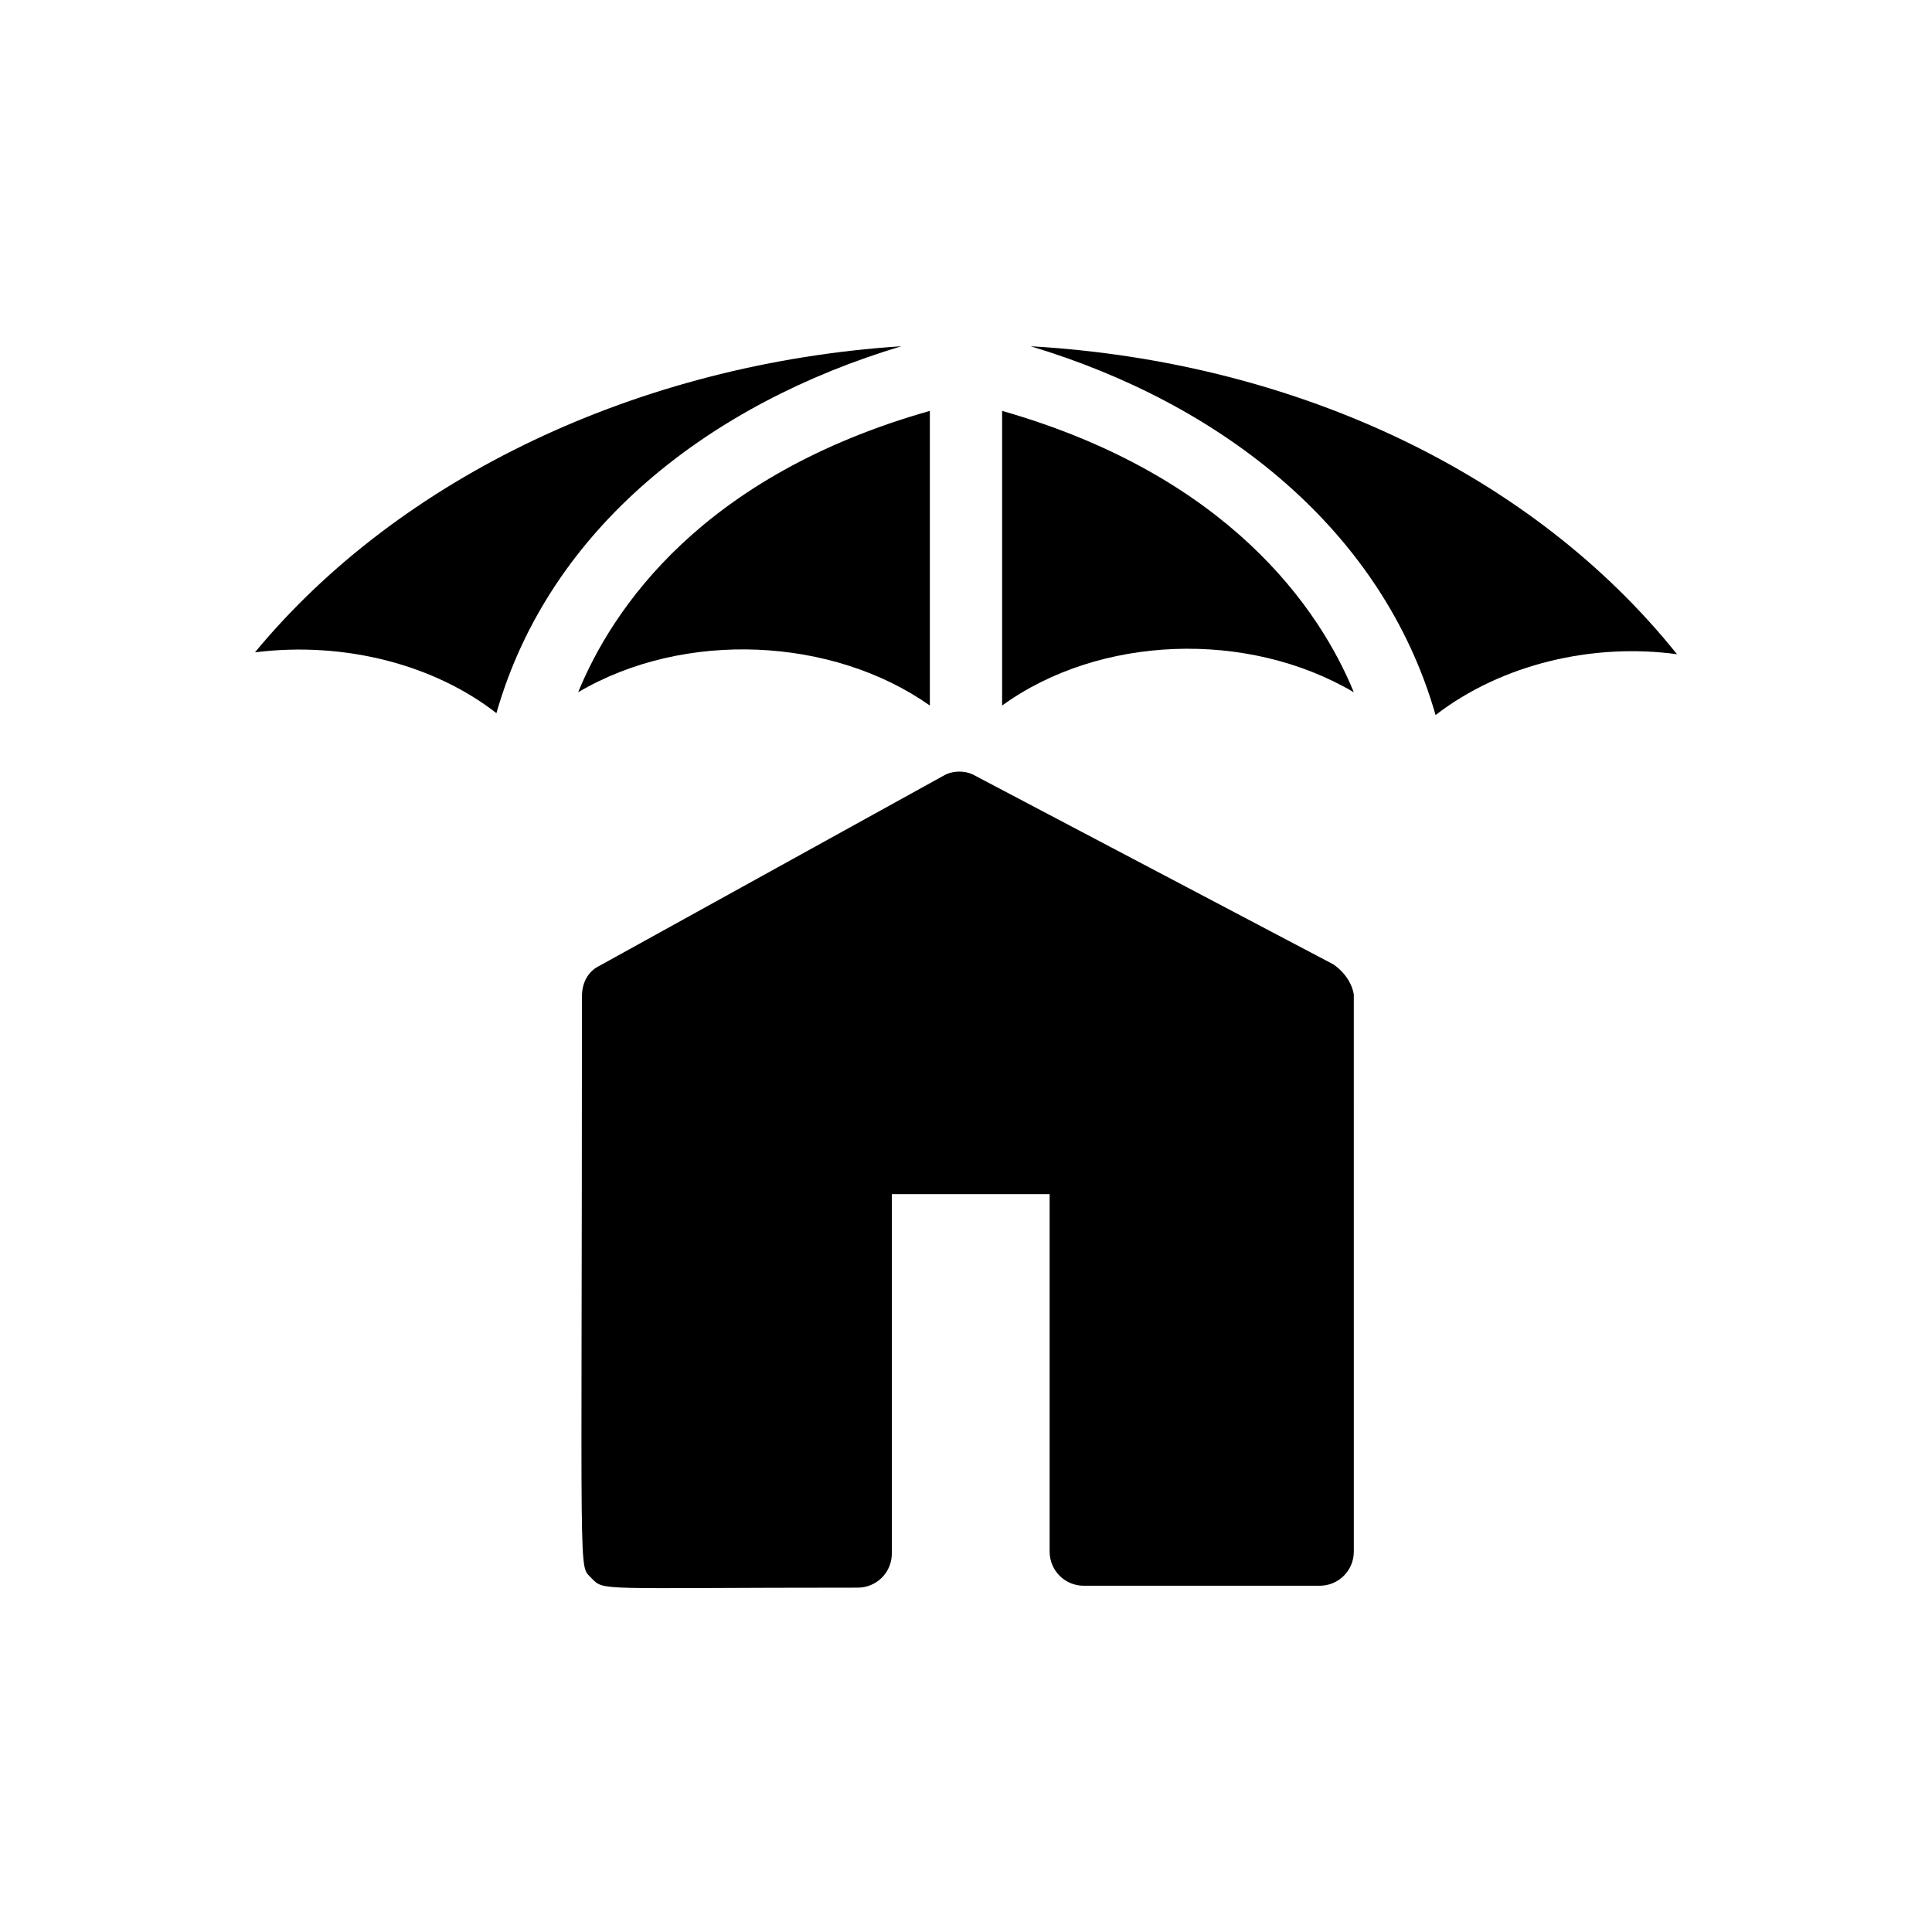
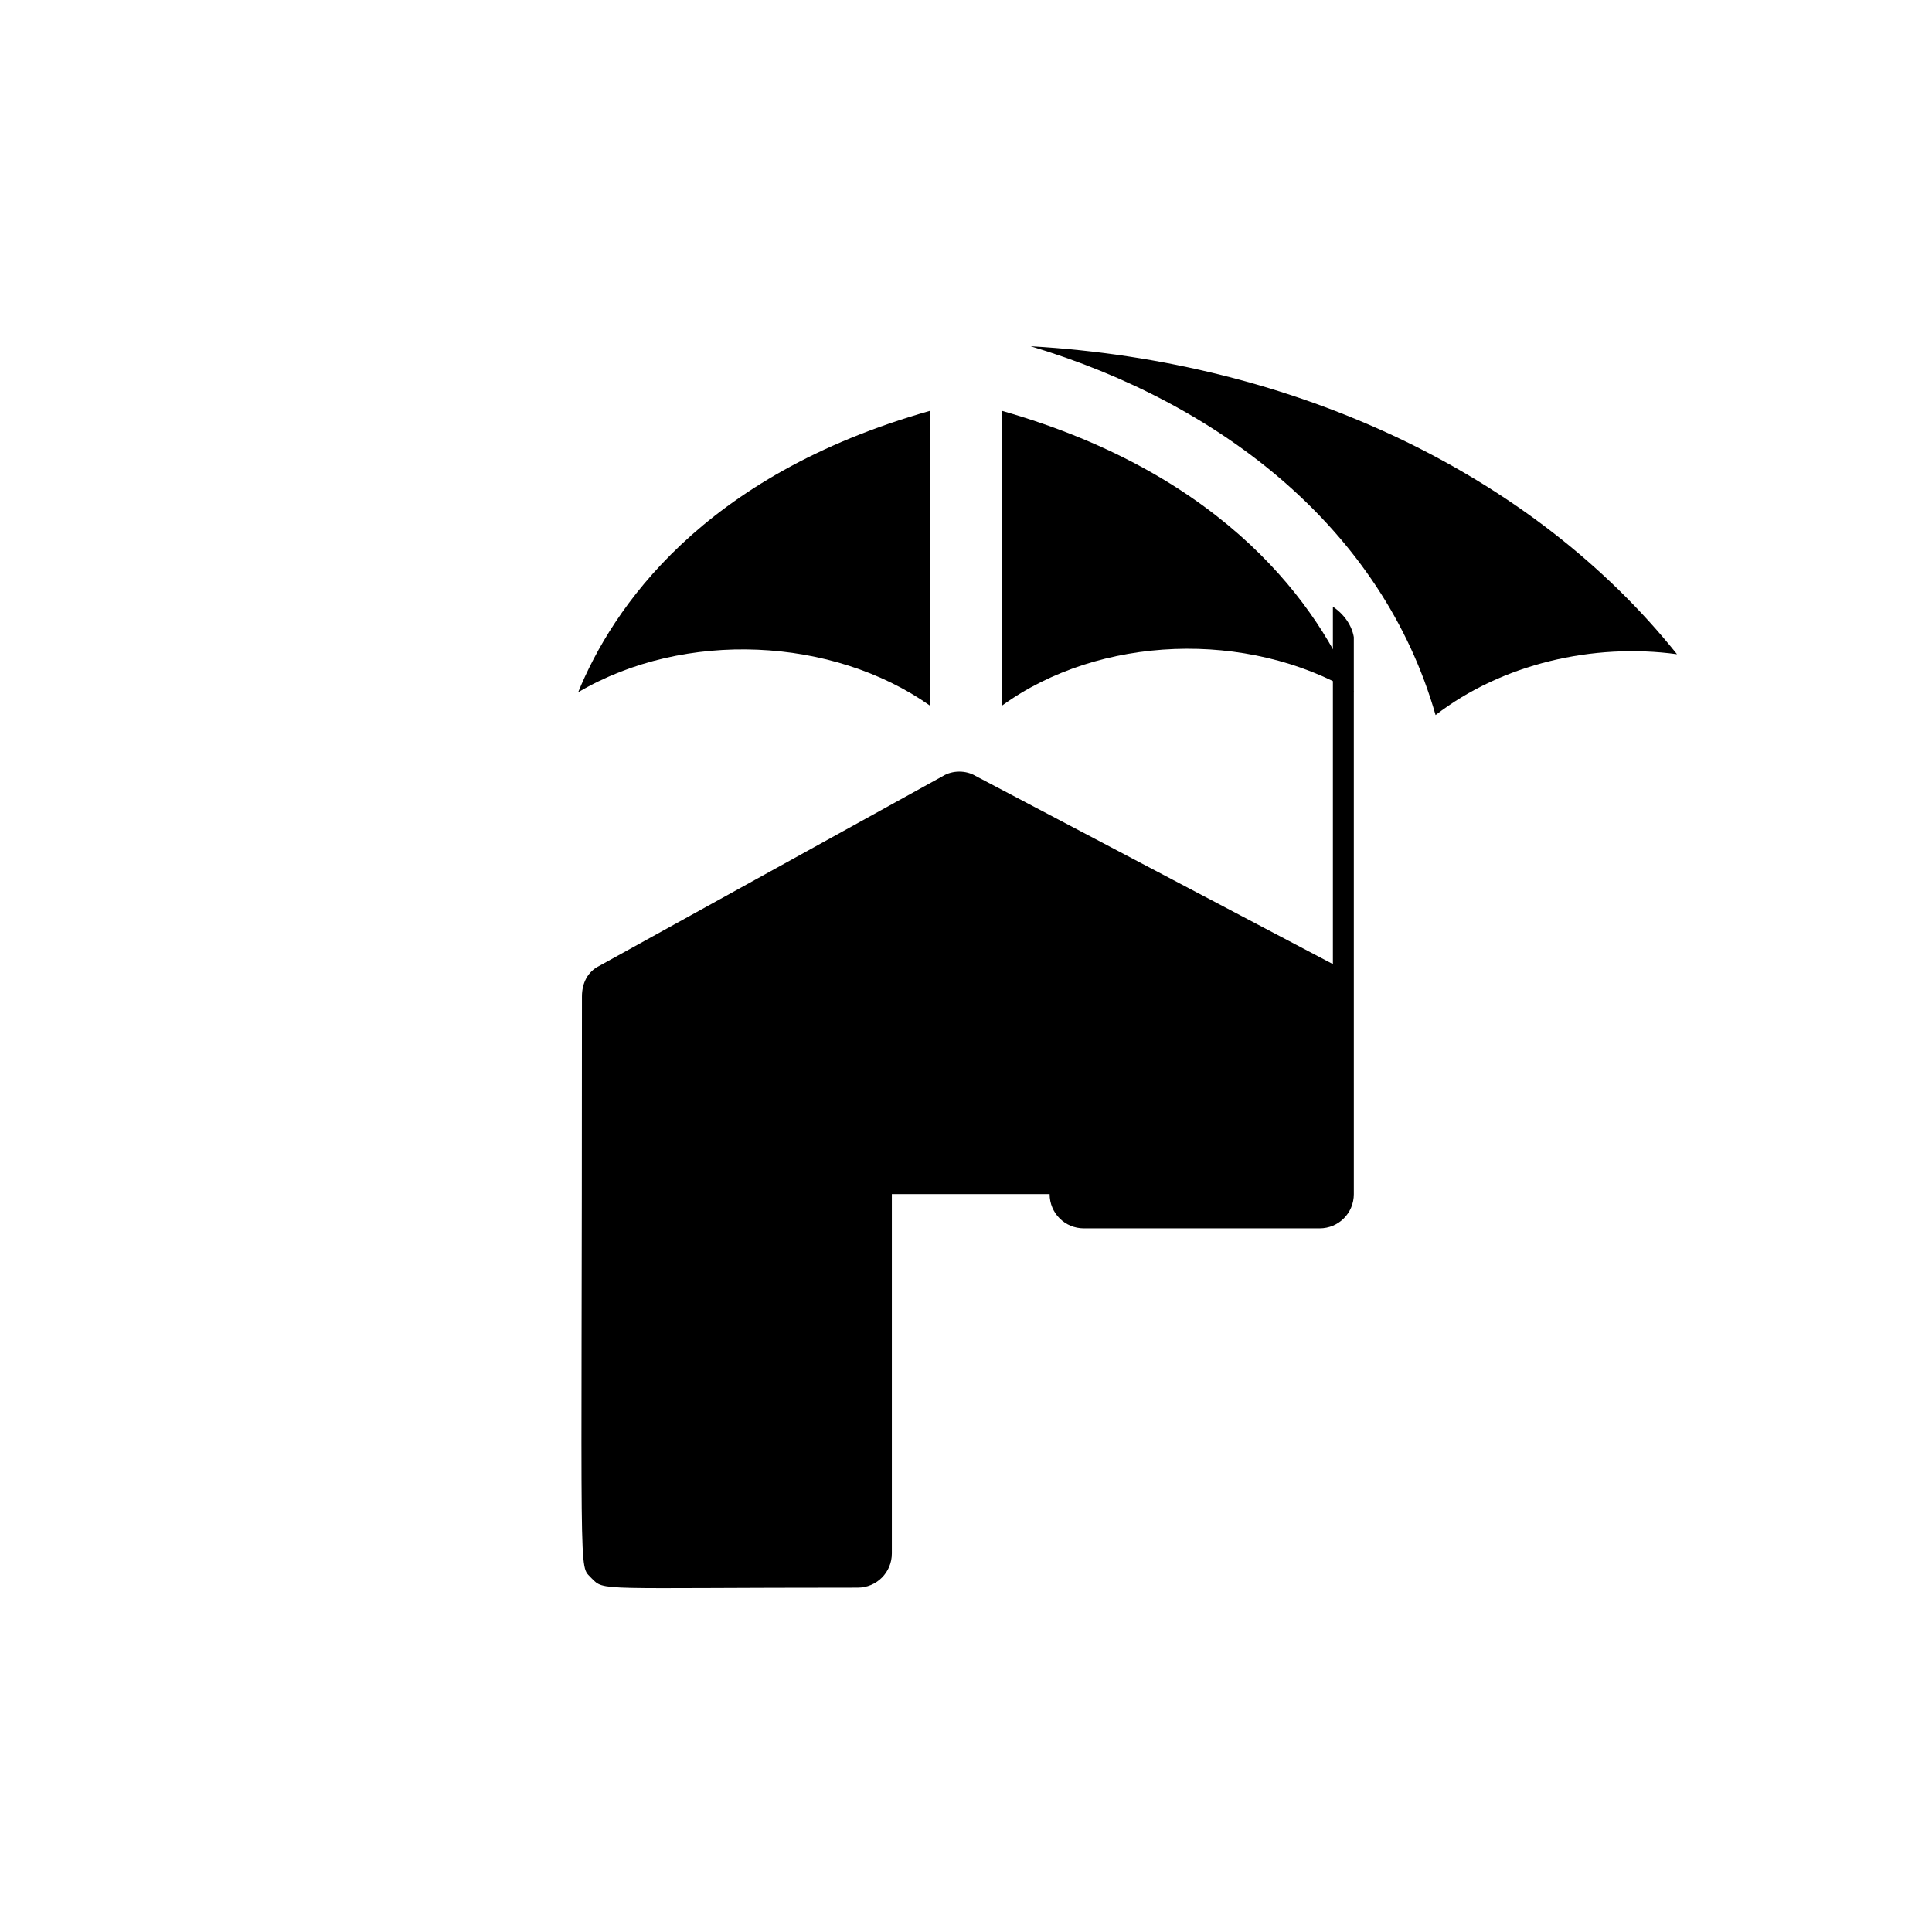
<svg xmlns="http://www.w3.org/2000/svg" fill="#000000" width="800px" height="800px" version="1.1" viewBox="144 144 512 512">
  <g>
-     <path d="m382.87 235.76c-69.527 4.535-133 34.762-171.3 81.113 24.184-3.023 47.863 3.527 63.984 16.121 14.109-49.375 56.934-82.121 107.31-97.234z" />
    <path d="m297.22 327.45c28.215-16.625 67.512-14.609 93.203 3.527v-78.09c-60.457 17.129-84.137 52.395-93.203 74.562z" />
    <path d="m409.57 252.89v78.09c25.695-18.641 64.992-20.152 93.203-3.527-9.066-22.168-33.25-57.434-93.203-74.562z" />
    <path d="m417.13 235.76c50.383 15.113 93.203 48.367 107.31 97.738 17.633-13.602 41.816-19.145 63.984-16.121-38.293-47.863-101.27-77.59-171.3-81.617z" />
-     <path d="m497.23 399.5-94.715-49.879c-2.519-1.512-6.047-1.512-8.566 0l-91.191 50.383c-3.023 1.512-4.535 4.535-4.535 8.062 0 160.21-1.008 150.14 2.519 154.16 3.527 3.527 1.008 2.519 70.535 2.519 5.039 0 9.07-4.031 9.07-9.07v-95.219h41.816v94.715c0 5.039 4.031 9.07 9.07 9.07h62.473c5.039 0 9.07-4.031 9.07-9.07l-0.004-147.62c-0.504-3.023-2.519-6.043-5.543-8.059z" />
+     <path d="m497.23 399.5-94.715-49.879c-2.519-1.512-6.047-1.512-8.566 0l-91.191 50.383c-3.023 1.512-4.535 4.535-4.535 8.062 0 160.21-1.008 150.14 2.519 154.16 3.527 3.527 1.008 2.519 70.535 2.519 5.039 0 9.07-4.031 9.07-9.07v-95.219h41.816c0 5.039 4.031 9.07 9.07 9.07h62.473c5.039 0 9.07-4.031 9.07-9.07l-0.004-147.62c-0.504-3.023-2.519-6.043-5.543-8.059z" />
  </g>
</svg>